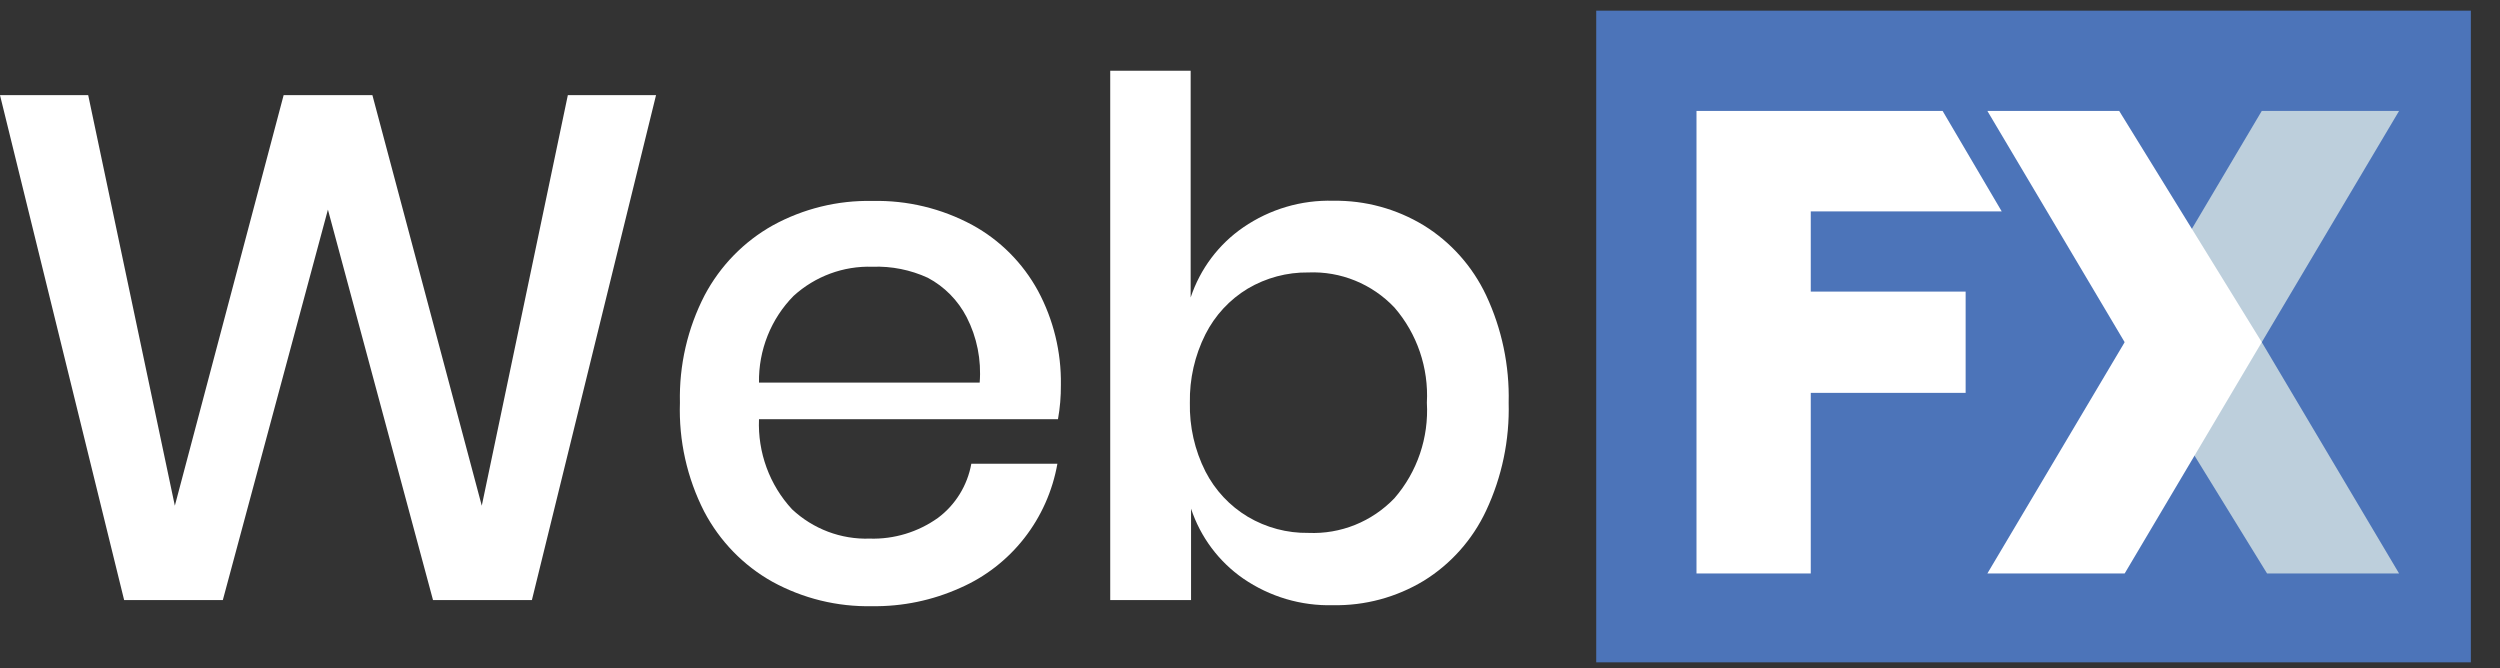
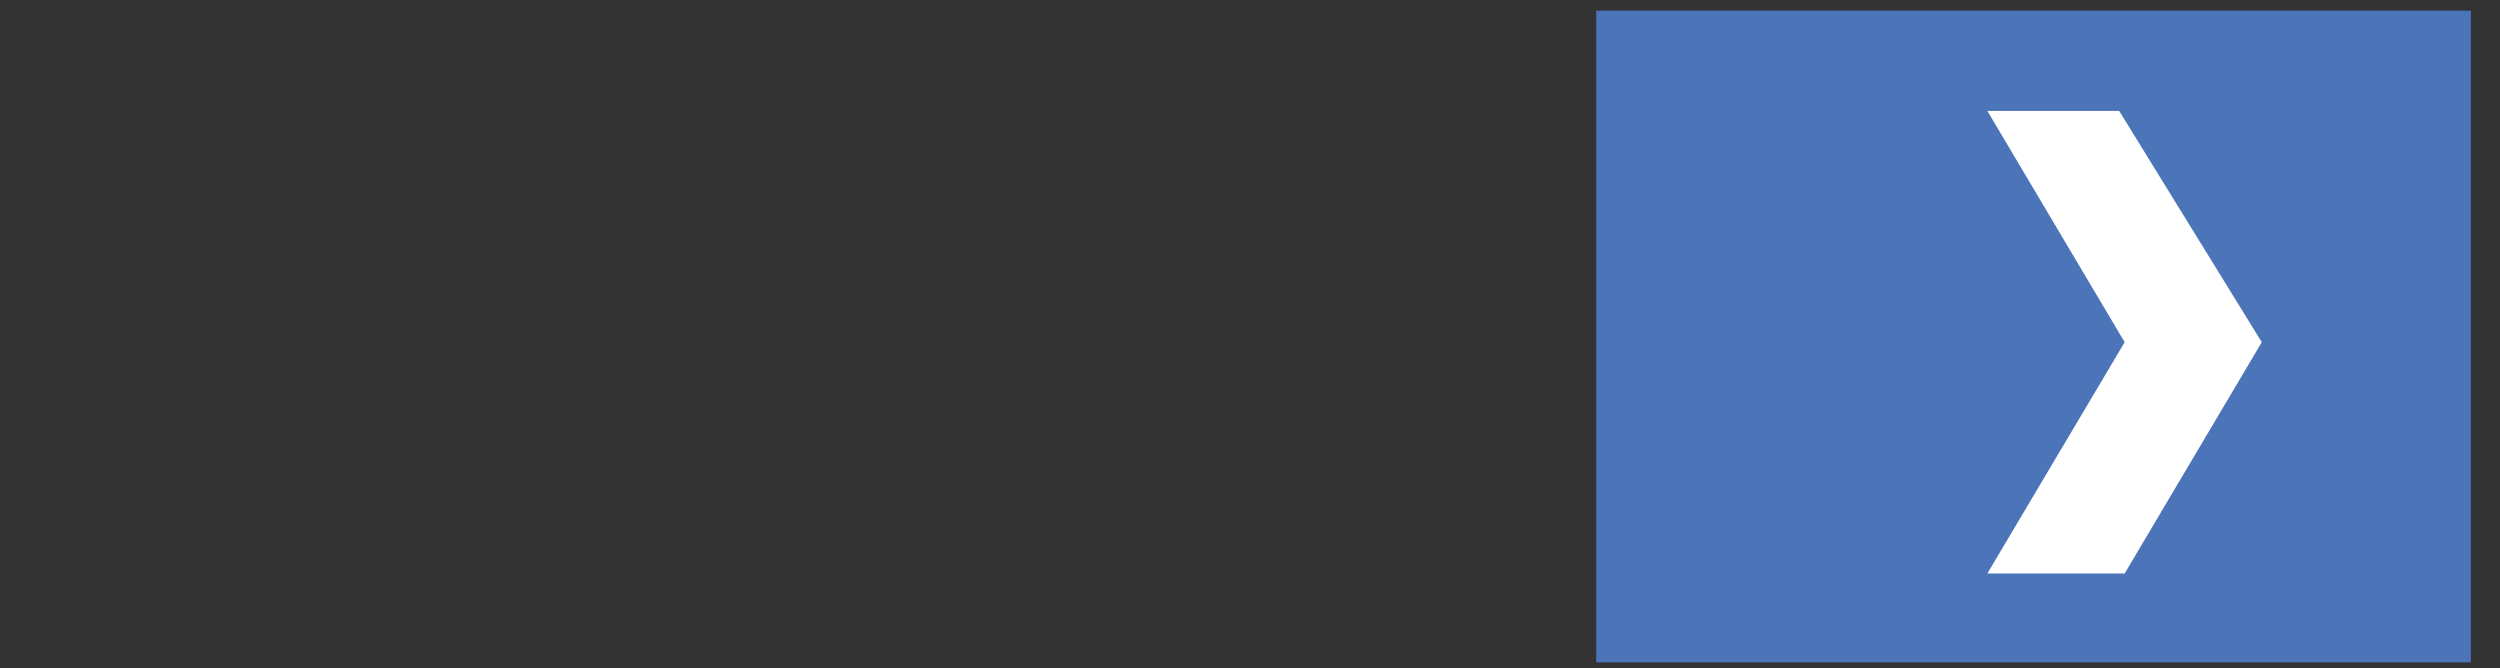
<svg xmlns="http://www.w3.org/2000/svg" width="232" height="62" viewBox="0 0 232 62" fill="none">
  <rect x="0" y="0" width="232" height="62" fill="#333333" stroke="none" />
  <g clip-path="url(#clip0_38_66)">
-     <path d="M60.88 8.83L49.36 55.687H40.184L30.431 19.452L20.678 55.687H11.52L0 8.83H8.185L16.225 46.93L26.321 8.83H34.559L44.709 46.93L52.695 8.83H60.88Z" fill="white" />
-     <path d="M98.18 38.904H70.435C70.373 40.434 70.612 41.96 71.138 43.395C71.664 44.829 72.467 46.143 73.499 47.259C75.456 49.093 78.047 50.072 80.711 49.983C82.969 50.053 85.189 49.38 87.038 48.063C88.667 46.85 89.776 45.052 90.139 43.036H98.126C97.679 45.562 96.622 47.936 95.049 49.946C93.476 51.956 91.436 53.539 89.112 54.554C86.537 55.715 83.744 56.295 80.927 56.254C77.703 56.323 74.516 55.542 71.679 53.987C68.992 52.485 66.794 50.224 65.351 47.478C63.756 44.361 62.98 40.879 63.097 37.368C63.014 33.904 63.802 30.475 65.387 27.405C66.836 24.669 69.033 22.415 71.715 20.915C74.552 19.36 77.739 18.578 80.963 18.648C84.189 18.574 87.38 19.342 90.229 20.878C92.796 22.278 94.912 24.398 96.323 26.984C97.764 29.662 98.497 32.673 98.45 35.723C98.458 36.79 98.368 37.855 98.18 38.904ZM89.707 29.434C88.9 27.871 87.642 26.595 86.101 25.778C84.49 25.038 82.731 24.687 80.963 24.754C78.271 24.666 75.649 25.635 73.644 27.46C72.604 28.514 71.784 29.769 71.233 31.151C70.682 32.533 70.41 34.013 70.435 35.504H90.914C91.083 33.406 90.664 31.302 89.707 29.434Z" fill="white" />
-     <path d="M132.126 20.915C134.635 22.463 136.645 24.718 137.913 27.405C139.371 30.514 140.088 33.927 140.004 37.368C140.096 40.829 139.38 44.262 137.913 47.387C136.651 50.082 134.639 52.344 132.126 53.895C129.583 55.432 126.667 56.217 123.707 56.162C120.745 56.242 117.832 55.379 115.378 53.694C113.108 52.124 111.405 49.845 110.529 47.204V55.687H103.029V6.563H110.493V27.606C111.375 24.953 113.091 22.667 115.378 21.098C117.842 19.406 120.769 18.542 123.743 18.63C126.692 18.587 129.595 19.378 132.126 20.915ZM115.793 26.783C114.115 27.794 112.753 29.264 111.863 31.025C110.876 32.987 110.38 35.166 110.42 37.368C110.372 39.584 110.868 41.776 111.863 43.749C112.759 45.496 114.121 46.952 115.793 47.954C117.498 48.965 119.443 49.483 121.417 49.453C122.897 49.517 124.373 49.264 125.75 48.71C127.126 48.155 128.371 47.312 129.404 46.235C131.52 43.798 132.602 40.611 132.414 37.368C132.589 34.139 131.508 30.969 129.404 28.538C128.376 27.453 127.132 26.602 125.755 26.041C124.379 25.48 122.9 25.222 121.417 25.284C119.443 25.258 117.499 25.776 115.793 26.783Z" fill="white" />
    <path d="M229.295 0.987H148.129V61.464H229.295V0.987Z" fill="#4C74B9" />
-     <path d="M157.435 10.293V53.219H168.039V36.455H182.411V27.058H168.039V19.617H185.759L180.273 10.293H157.435Z" fill="white" />
-     <path d="M222.635 53.219H210.384L197.168 31.756L209.893 10.293H222.635L209.893 31.756L222.635 53.219Z" fill="#BDCFDC" />
    <path d="M184.427 10.293H196.66L209.893 31.756L197.169 53.219H184.427L197.169 31.756L184.427 10.293Z" fill="white" />
  </g>
  <defs>
    <clipPath id="clip0_38_66">
      <rect width="231.324" height="60.477" fill="white" transform="translate(0 0.987)" />
    </clipPath>
  </defs>
</svg>